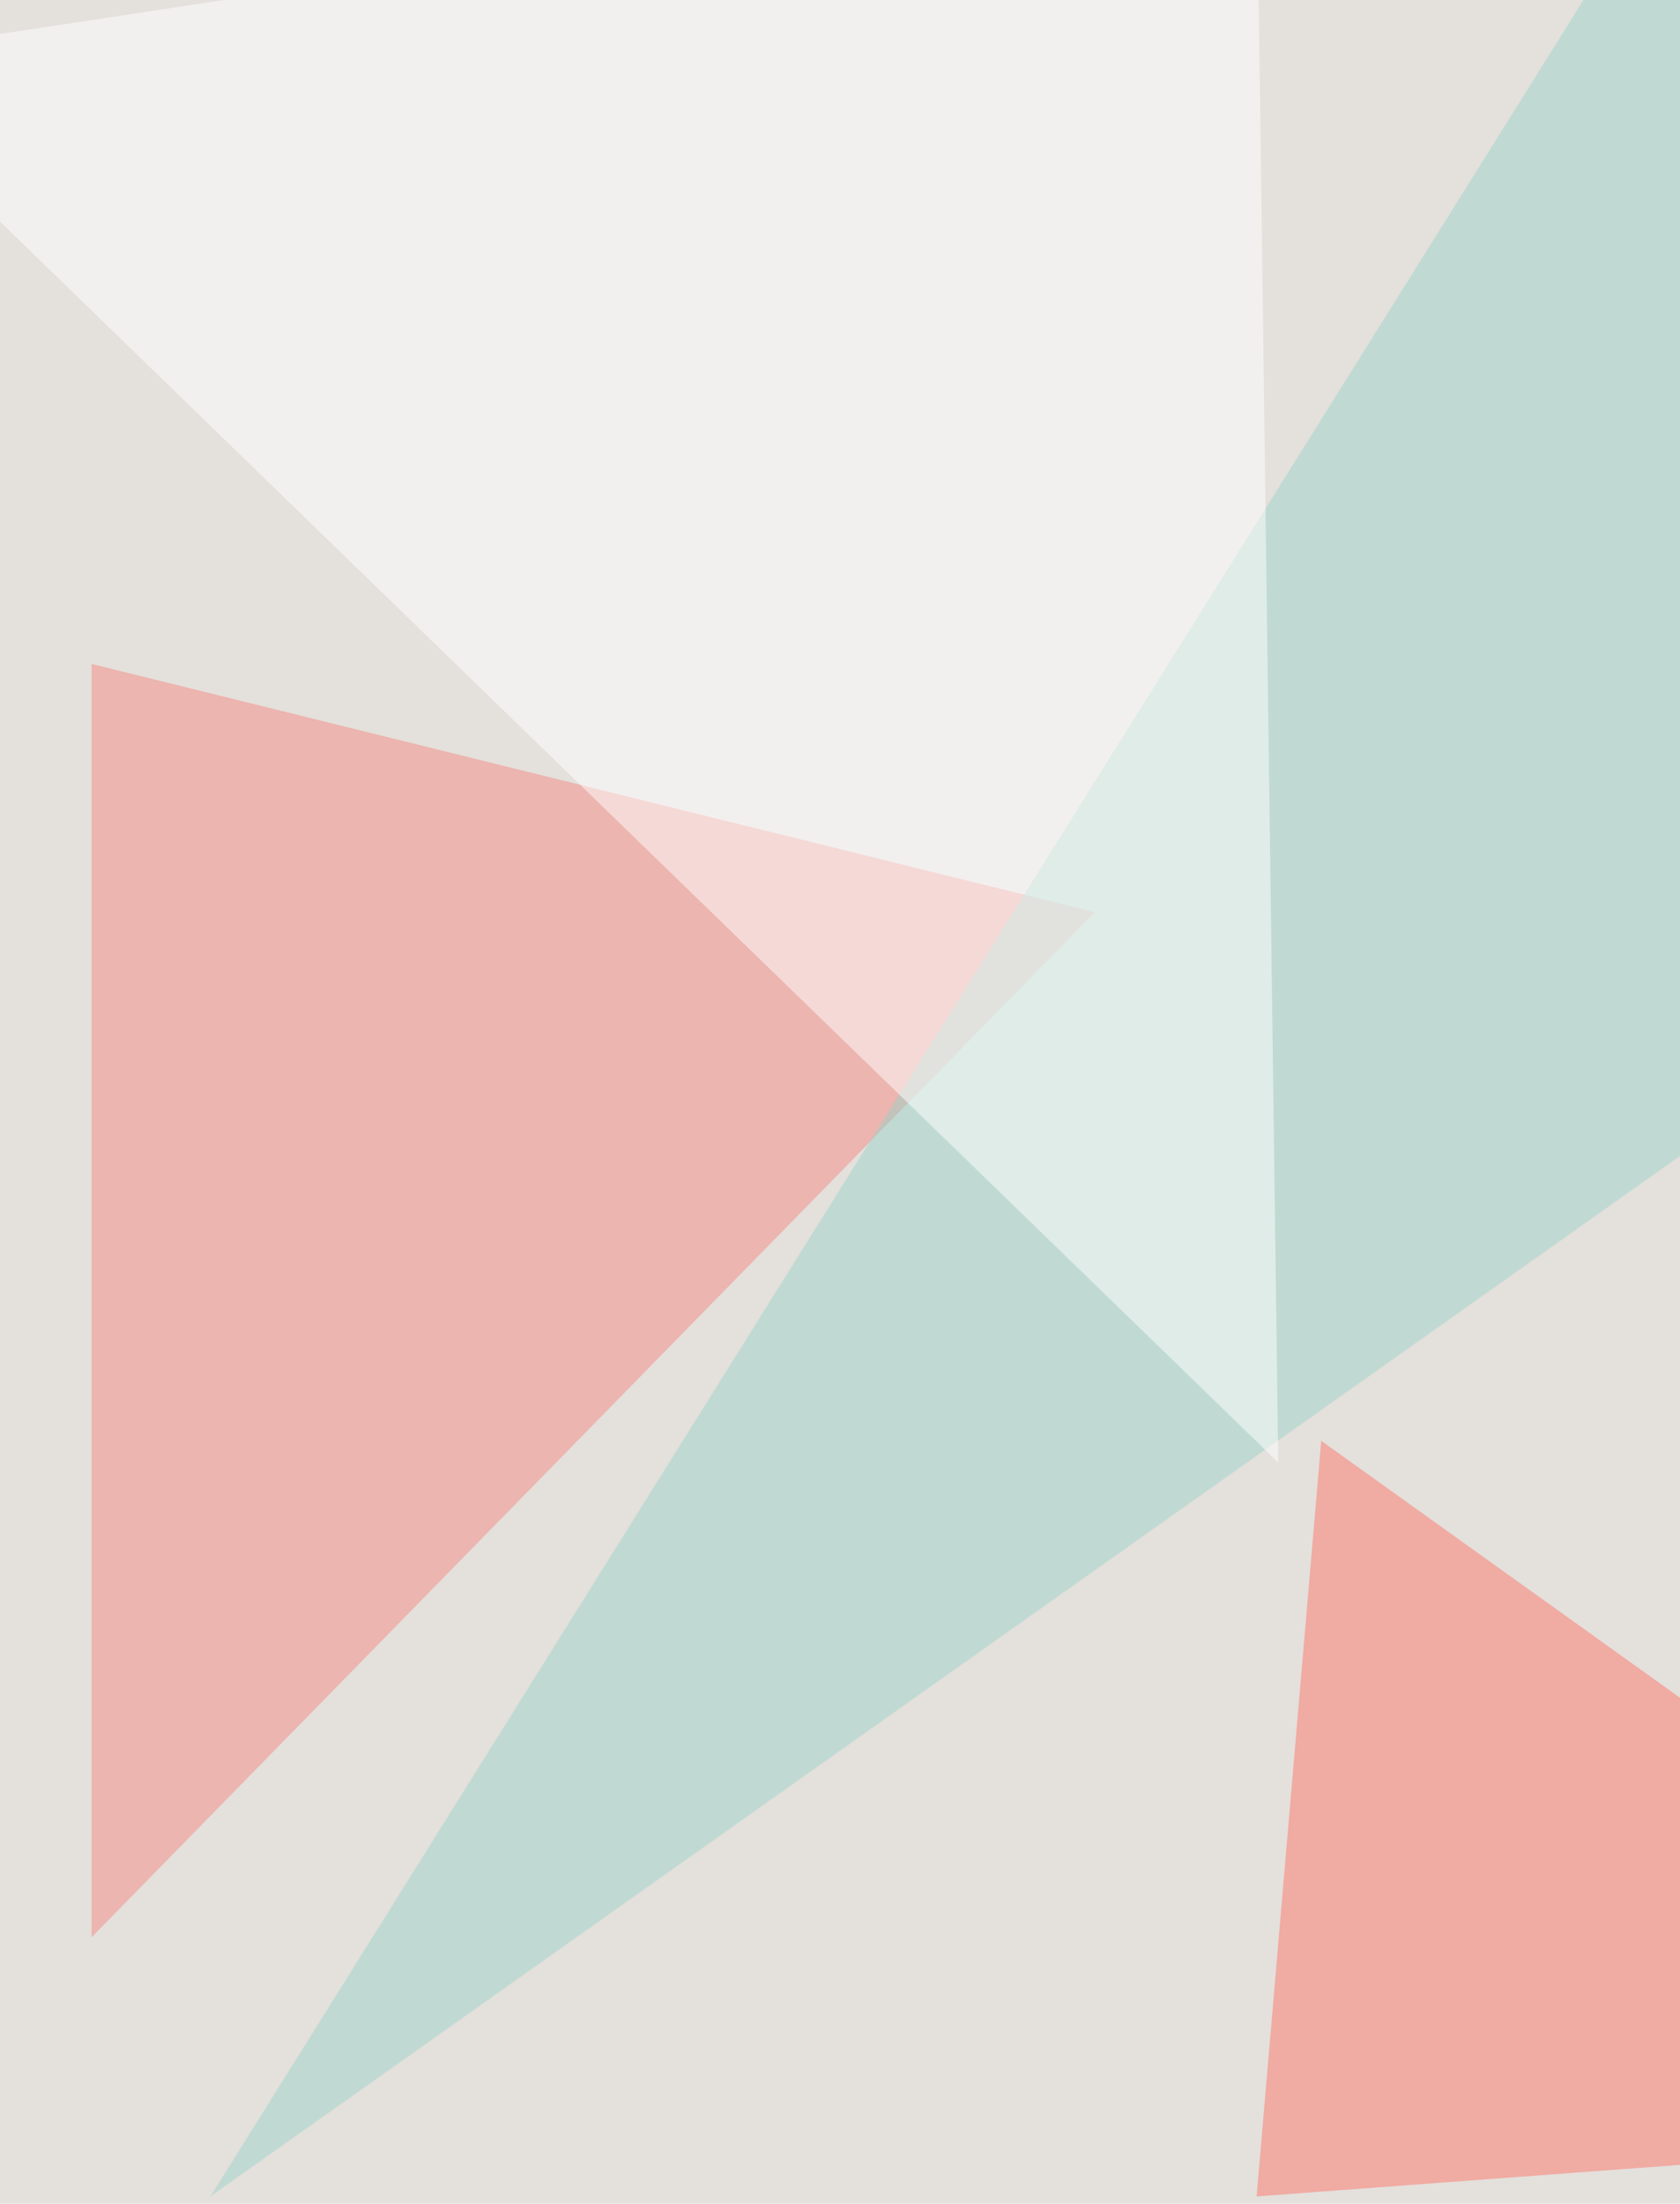
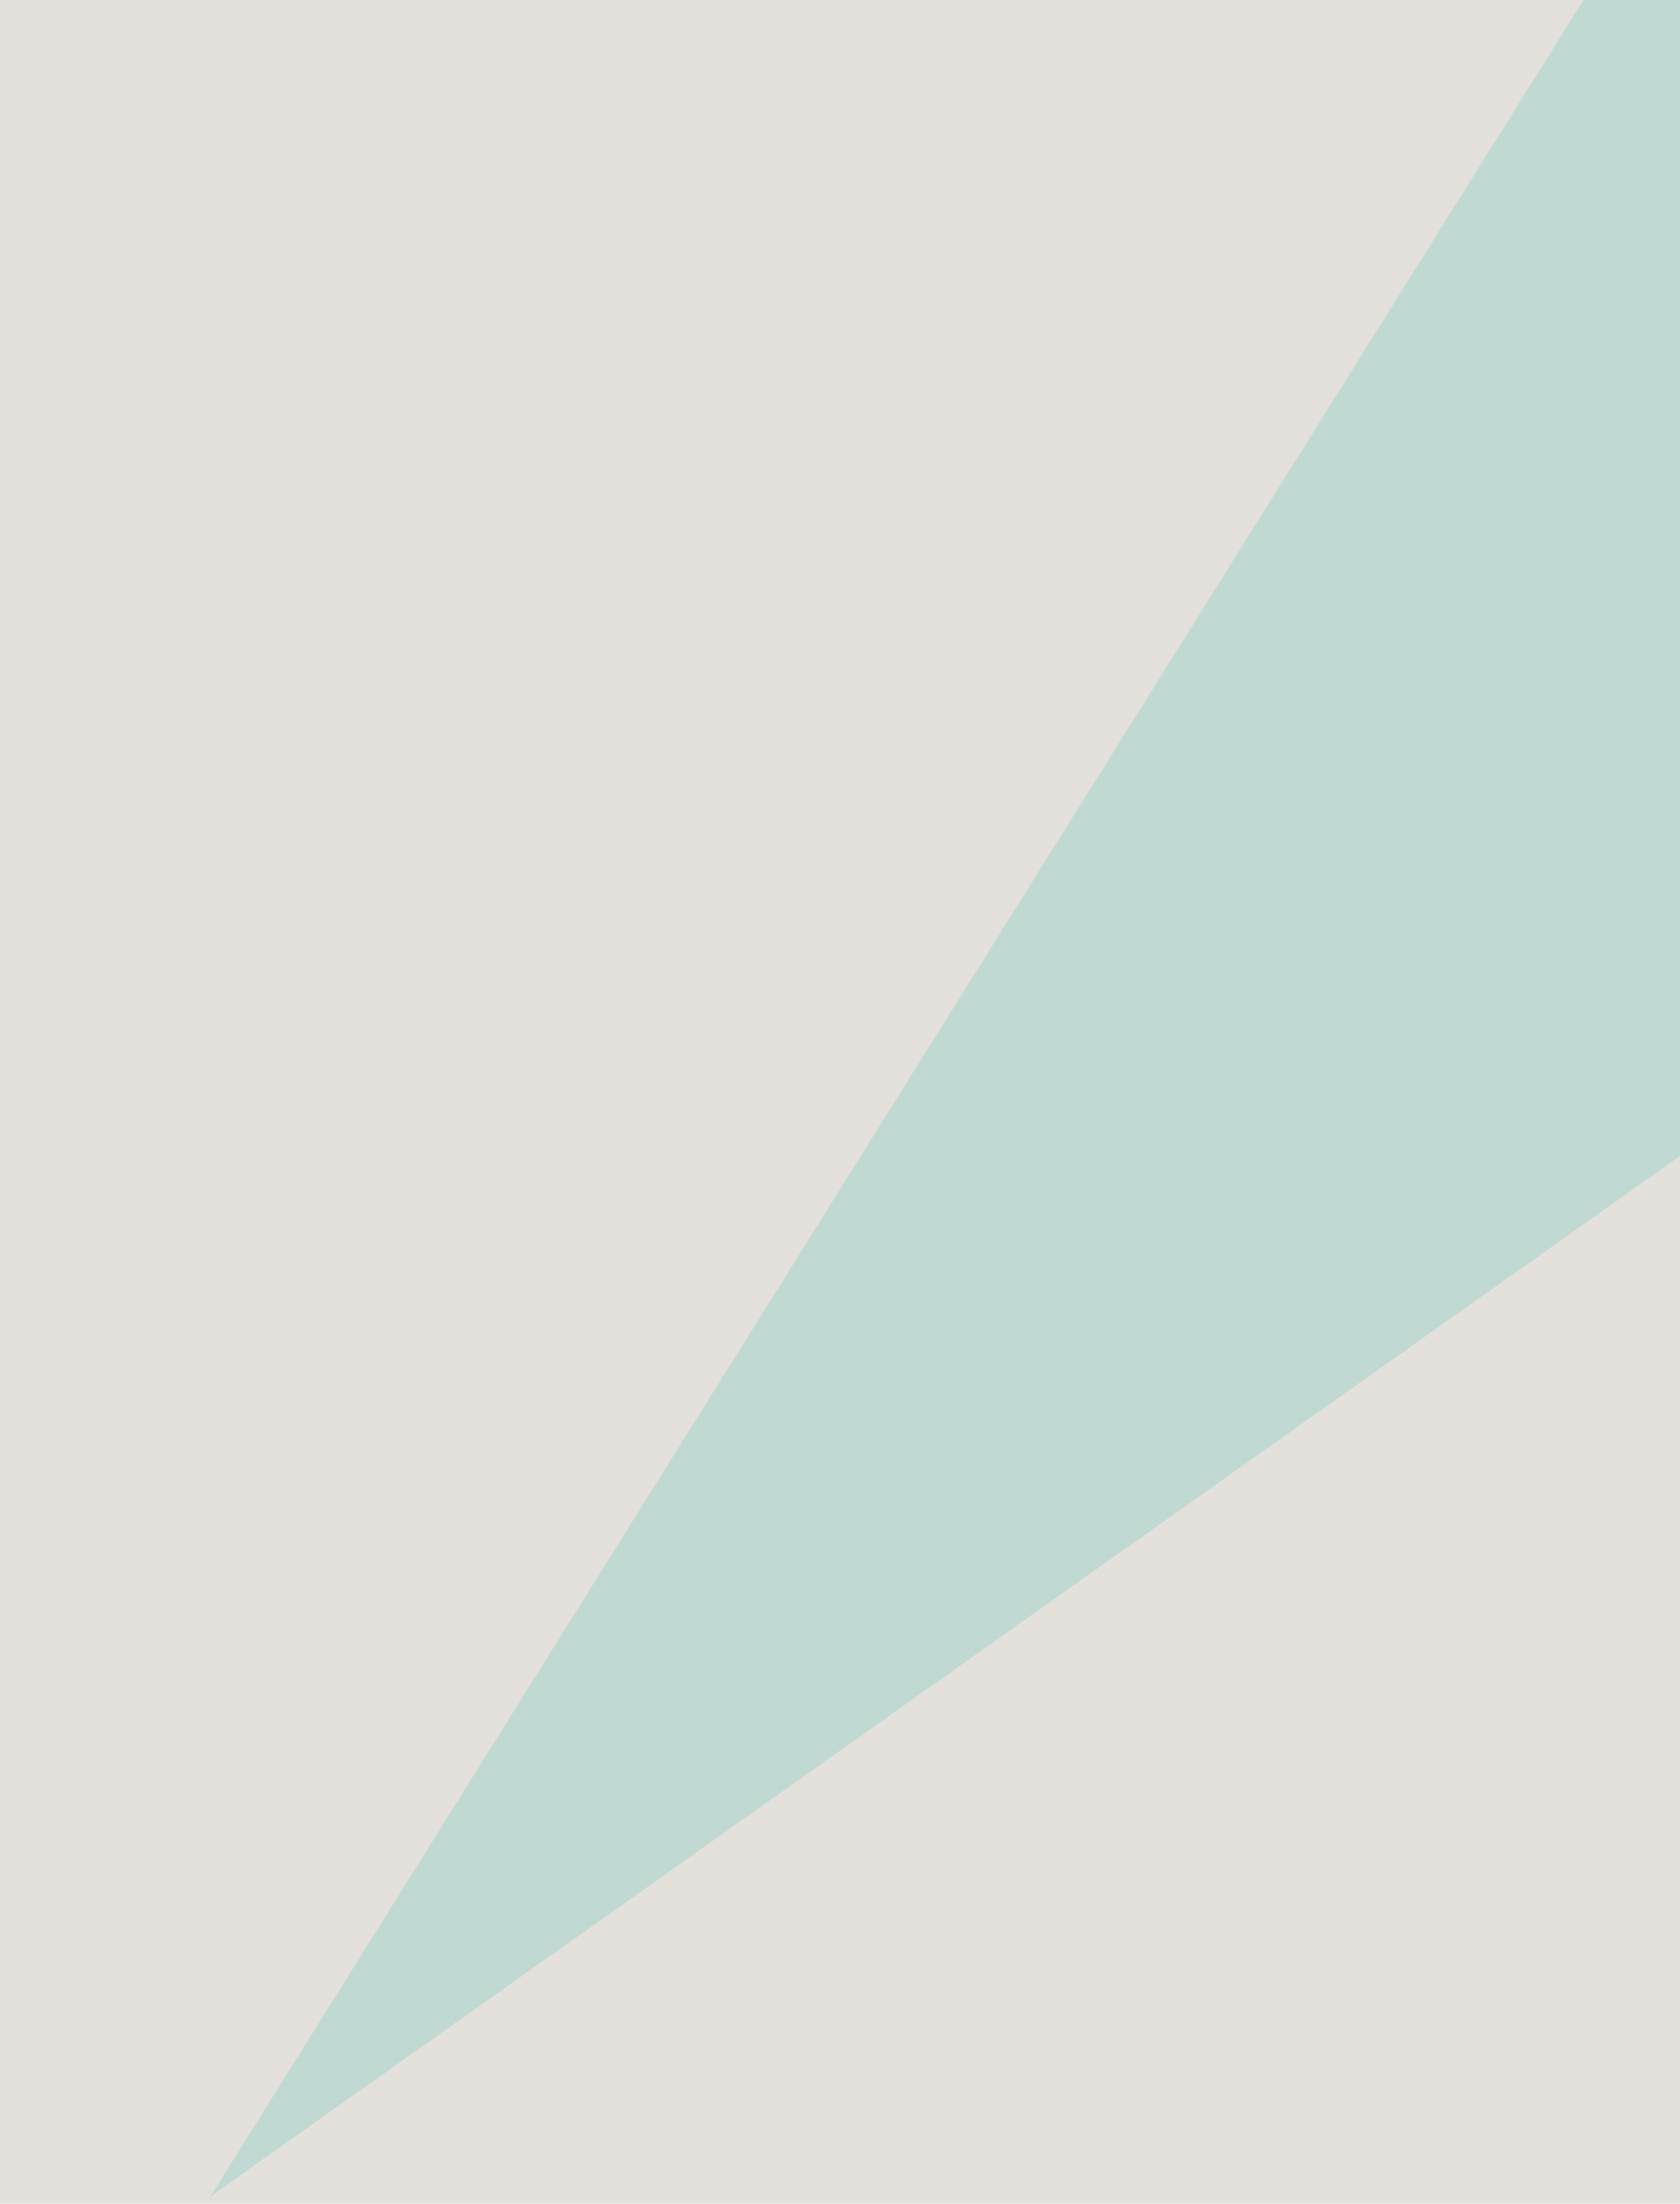
<svg xmlns="http://www.w3.org/2000/svg" width="598" height="784">
  <filter id="a">
    <feGaussianBlur stdDeviation="55" />
  </filter>
  <rect width="100%" height="100%" fill="#e4e0dc" />
  <g filter="url(#a)">
    <g fill-opacity=".5">
-       <path fill="#f58a82" d="M32.6 236.2v453l357.1-364.7z" />
-       <path fill="#fc766b" d="M447.3 781.4l361-26.9-338-241.9z" />
-       <path fill="#9dd5ca" d="M74.9 781.4l526-841 130.6 376.4z" />
-       <path fill="#fff" d="M-59.5 21.1l506.8-76.8 7.7 576z" />
+       <path fill="#9dd5ca" d="M74.9 781.4l526-841 130.6 376.4" />
    </g>
  </g>
</svg>